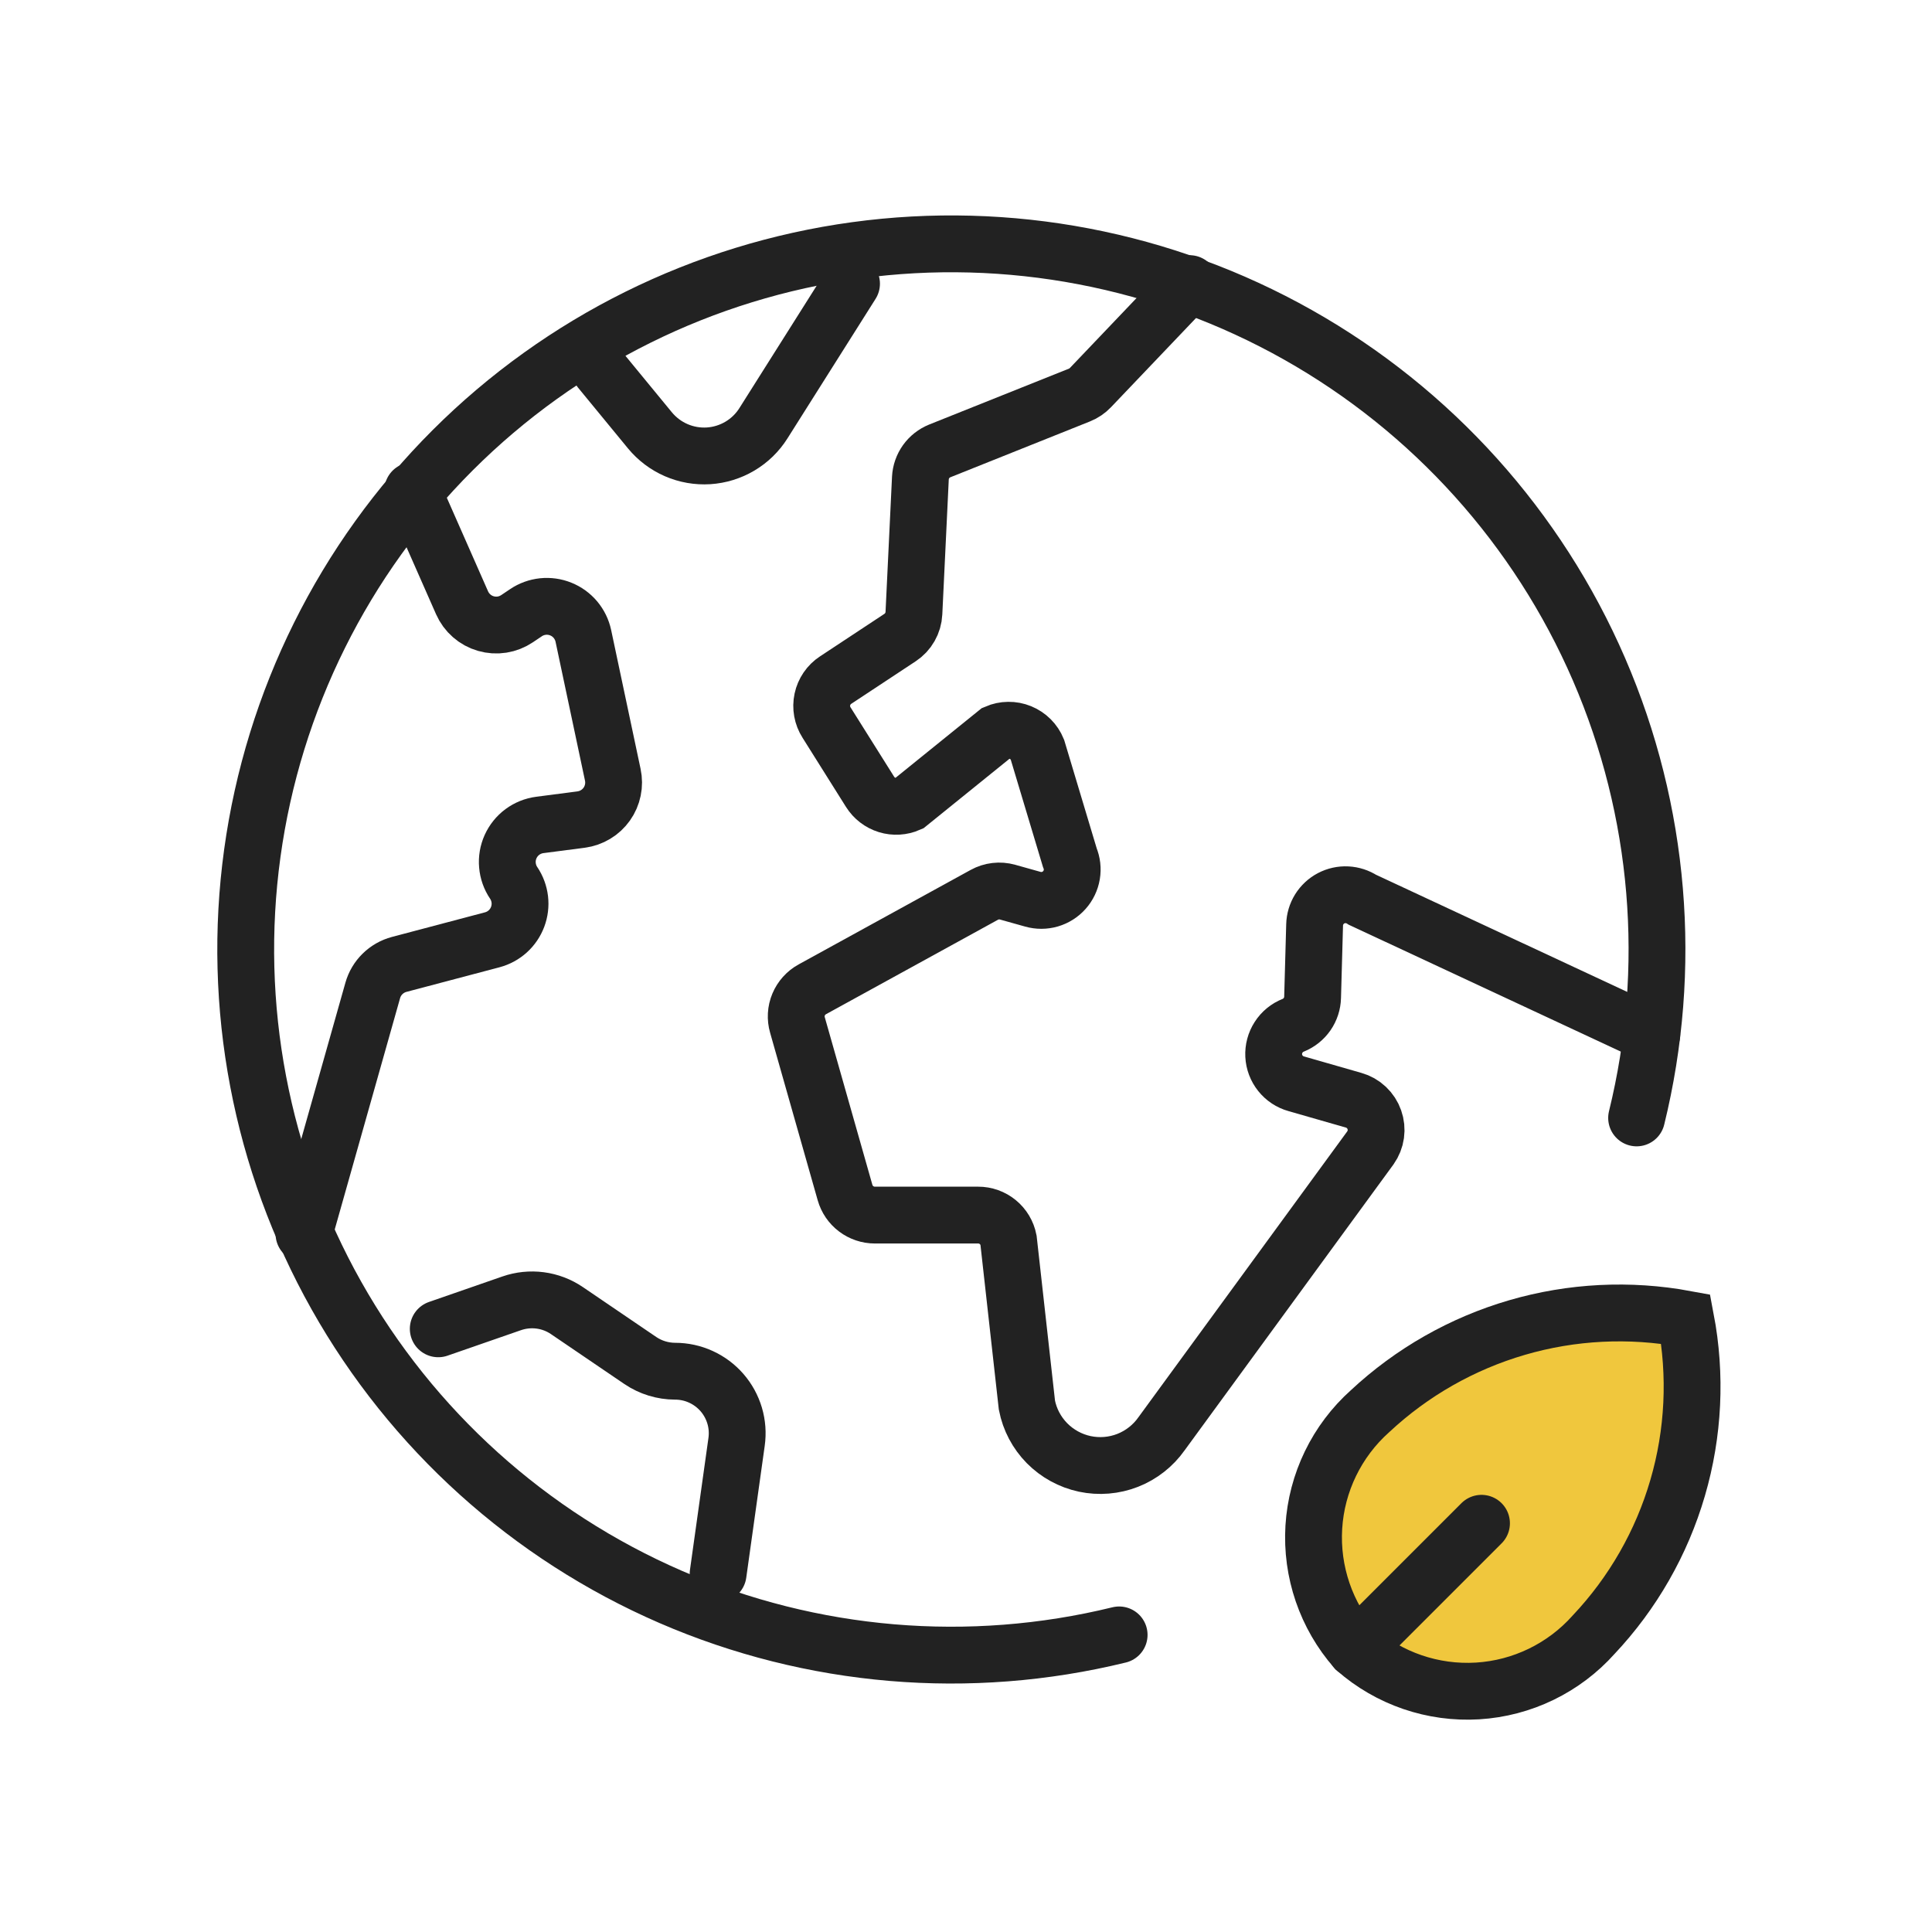
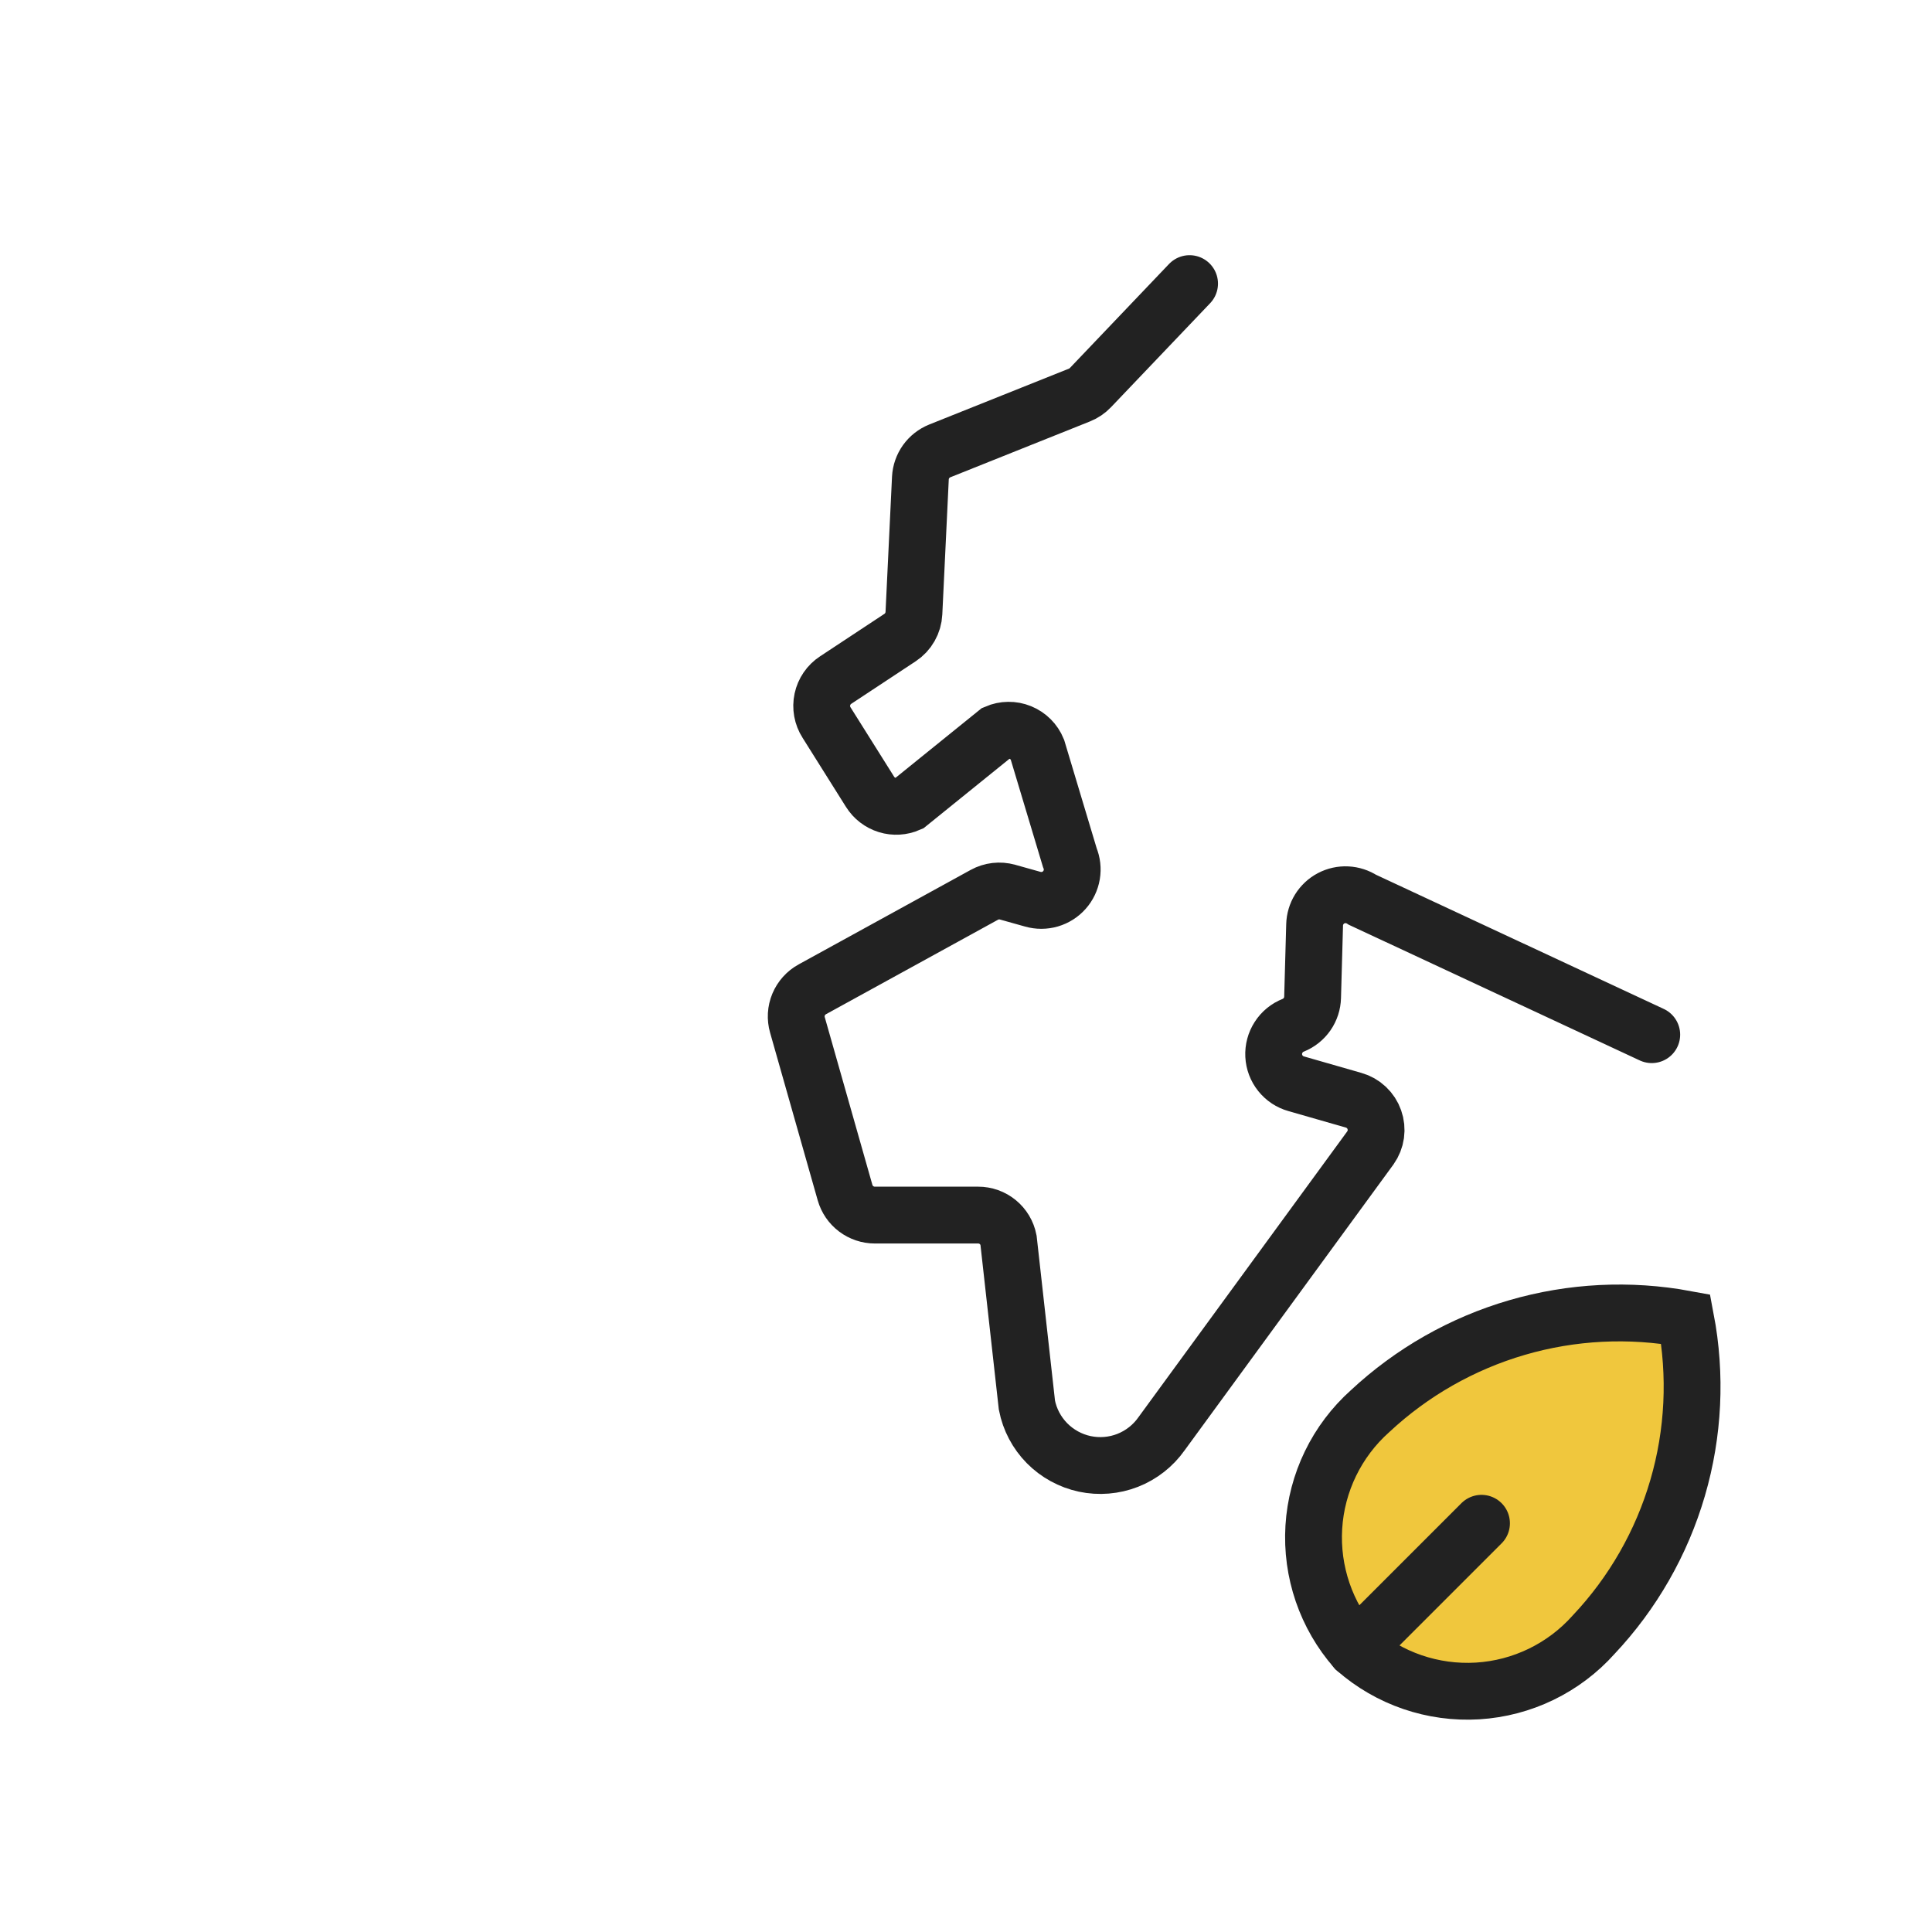
<svg xmlns="http://www.w3.org/2000/svg" width="68" height="68" viewBox="0 0 68 68" fill="none">
-   <path d="M39.39 57.543C34.123 58.832 28.579 58.362 23.605 56.206C18.63 54.048 14.498 50.323 11.839 45.597C9.181 40.872 8.141 35.406 8.88 30.034C9.619 24.663 12.095 19.681 15.931 15.848C19.767 12.016 24.752 9.545 30.124 8.811C35.496 8.077 40.961 9.122 45.684 11.785C50.407 14.448 54.129 18.584 56.281 23.561C58.433 28.538 58.897 34.082 57.603 39.347" stroke="#222222" stroke-width="2" stroke-miterlimit="10" stroke-linecap="round" />
  <path d="M58.136 36.417L47.955 31.67C47.793 31.564 47.605 31.503 47.411 31.493C47.217 31.483 47.024 31.526 46.852 31.616C46.68 31.706 46.536 31.841 46.433 32.006C46.331 32.171 46.275 32.36 46.27 32.554L46.199 35.103C46.194 35.315 46.127 35.521 46.006 35.696C45.885 35.87 45.716 36.005 45.519 36.085C45.307 36.168 45.126 36.316 45.003 36.508C44.879 36.699 44.819 36.925 44.83 37.152C44.841 37.38 44.924 37.598 45.066 37.776C45.209 37.955 45.403 38.084 45.623 38.145L47.644 38.725C47.811 38.772 47.965 38.859 48.091 38.978C48.218 39.098 48.315 39.245 48.372 39.41C48.43 39.574 48.448 39.749 48.424 39.922C48.4 40.094 48.334 40.258 48.234 40.4L40.882 50.464C40.585 50.886 40.17 51.211 39.69 51.4C39.21 51.588 38.685 51.631 38.18 51.524C37.675 51.416 37.214 51.163 36.851 50.796C36.489 50.428 36.243 49.963 36.144 49.456L35.496 43.645C35.447 43.397 35.314 43.174 35.119 43.014C34.924 42.854 34.68 42.766 34.427 42.767H30.792C30.555 42.767 30.324 42.69 30.135 42.547C29.945 42.404 29.808 42.203 29.743 41.975L28.067 36.075C27.998 35.838 28.013 35.584 28.108 35.357C28.204 35.129 28.373 34.94 28.59 34.821L34.645 31.495C34.894 31.358 35.187 31.324 35.461 31.4L36.353 31.65C36.55 31.706 36.758 31.705 36.955 31.648C37.151 31.59 37.327 31.479 37.463 31.326C37.599 31.173 37.689 30.985 37.723 30.783C37.757 30.581 37.733 30.374 37.654 30.185L36.511 26.377C36.456 26.243 36.375 26.122 36.273 26.02C36.17 25.917 36.048 25.837 35.914 25.782C35.78 25.727 35.637 25.7 35.492 25.702C35.347 25.703 35.205 25.734 35.072 25.791L31.983 28.288C31.744 28.393 31.475 28.409 31.225 28.332C30.976 28.255 30.762 28.091 30.623 27.869L29.092 25.432C28.938 25.191 28.885 24.898 28.945 24.618C29.005 24.338 29.173 24.093 29.413 23.936L31.679 22.44C31.822 22.346 31.941 22.219 32.025 22.07C32.11 21.921 32.159 21.754 32.167 21.583L32.395 16.823C32.406 16.616 32.476 16.417 32.596 16.248C32.717 16.079 32.883 15.949 33.075 15.871L37.995 13.903C38.14 13.845 38.271 13.756 38.379 13.643L41.869 9.982" stroke="#222222" stroke-width="2" stroke-miterlimit="10" stroke-linecap="round" />
-   <path d="M14.525 17.272L16.263 21.216C16.341 21.392 16.456 21.549 16.601 21.675C16.745 21.802 16.916 21.895 17.101 21.948C17.285 22.001 17.48 22.014 17.669 21.984C17.859 21.954 18.04 21.882 18.2 21.775L18.511 21.566C18.689 21.445 18.895 21.371 19.109 21.348C19.323 21.326 19.539 21.356 19.738 21.437C19.938 21.517 20.114 21.645 20.253 21.81C20.391 21.975 20.487 22.171 20.532 22.381L21.568 27.269C21.606 27.447 21.607 27.63 21.57 27.808C21.534 27.985 21.461 28.154 21.356 28.302C21.251 28.45 21.117 28.575 20.961 28.668C20.806 28.762 20.633 28.822 20.453 28.846L19.001 29.035C18.778 29.064 18.567 29.149 18.387 29.282C18.206 29.416 18.064 29.593 17.971 29.798C17.879 30.002 17.84 30.227 17.86 30.45C17.879 30.674 17.954 30.889 18.08 31.075C18.197 31.248 18.27 31.448 18.295 31.656C18.319 31.864 18.293 32.075 18.219 32.271C18.145 32.467 18.026 32.642 17.87 32.783C17.715 32.923 17.528 33.024 17.325 33.078L14.05 33.944C13.829 34.003 13.627 34.118 13.464 34.278C13.301 34.438 13.182 34.638 13.12 34.858L10.699 43.426" stroke="#222222" stroke-width="2" stroke-miterlimit="10" stroke-linecap="round" />
-   <path d="M15.425 46.77L18.009 45.873C18.331 45.761 18.674 45.726 19.012 45.77C19.349 45.814 19.672 45.937 19.954 46.129L22.538 47.886C22.899 48.13 23.325 48.261 23.762 48.262V48.262C24.074 48.262 24.383 48.329 24.668 48.459C24.952 48.588 25.206 48.778 25.411 49.013C25.616 49.249 25.768 49.527 25.857 49.826C25.946 50.126 25.969 50.441 25.925 50.751L25.275 55.393" stroke="#222222" stroke-width="2" stroke-miterlimit="10" stroke-linecap="round" />
-   <path d="M21.123 13.015L22.877 15.149C23.126 15.45 23.442 15.689 23.8 15.844C24.158 16 24.549 16.068 24.938 16.044C25.328 16.019 25.706 15.902 26.042 15.703C26.378 15.504 26.662 15.228 26.87 14.897L29.971 9.986" stroke="#222222" stroke-width="2" stroke-miterlimit="10" stroke-linecap="round" />
  <path d="M56.091 57.535C55.044 58.708 53.576 59.42 52.007 59.516C50.437 59.611 48.894 59.083 47.712 58.046C46.675 56.864 46.147 55.321 46.242 53.751C46.338 52.182 47.05 50.714 48.223 49.667C49.693 48.296 51.463 47.289 53.392 46.726C55.321 46.163 57.356 46.061 59.332 46.426C59.708 48.402 59.611 50.439 59.047 52.37C58.484 54.301 57.471 56.071 56.091 57.535Z" fill="#F0C73D" stroke="#222222" stroke-width="2" stroke-miterlimit="10" />
  <path d="M52.144 53.614L47.712 58.046" stroke="#222222" stroke-width="2" stroke-miterlimit="10" stroke-linecap="round" />
</svg>